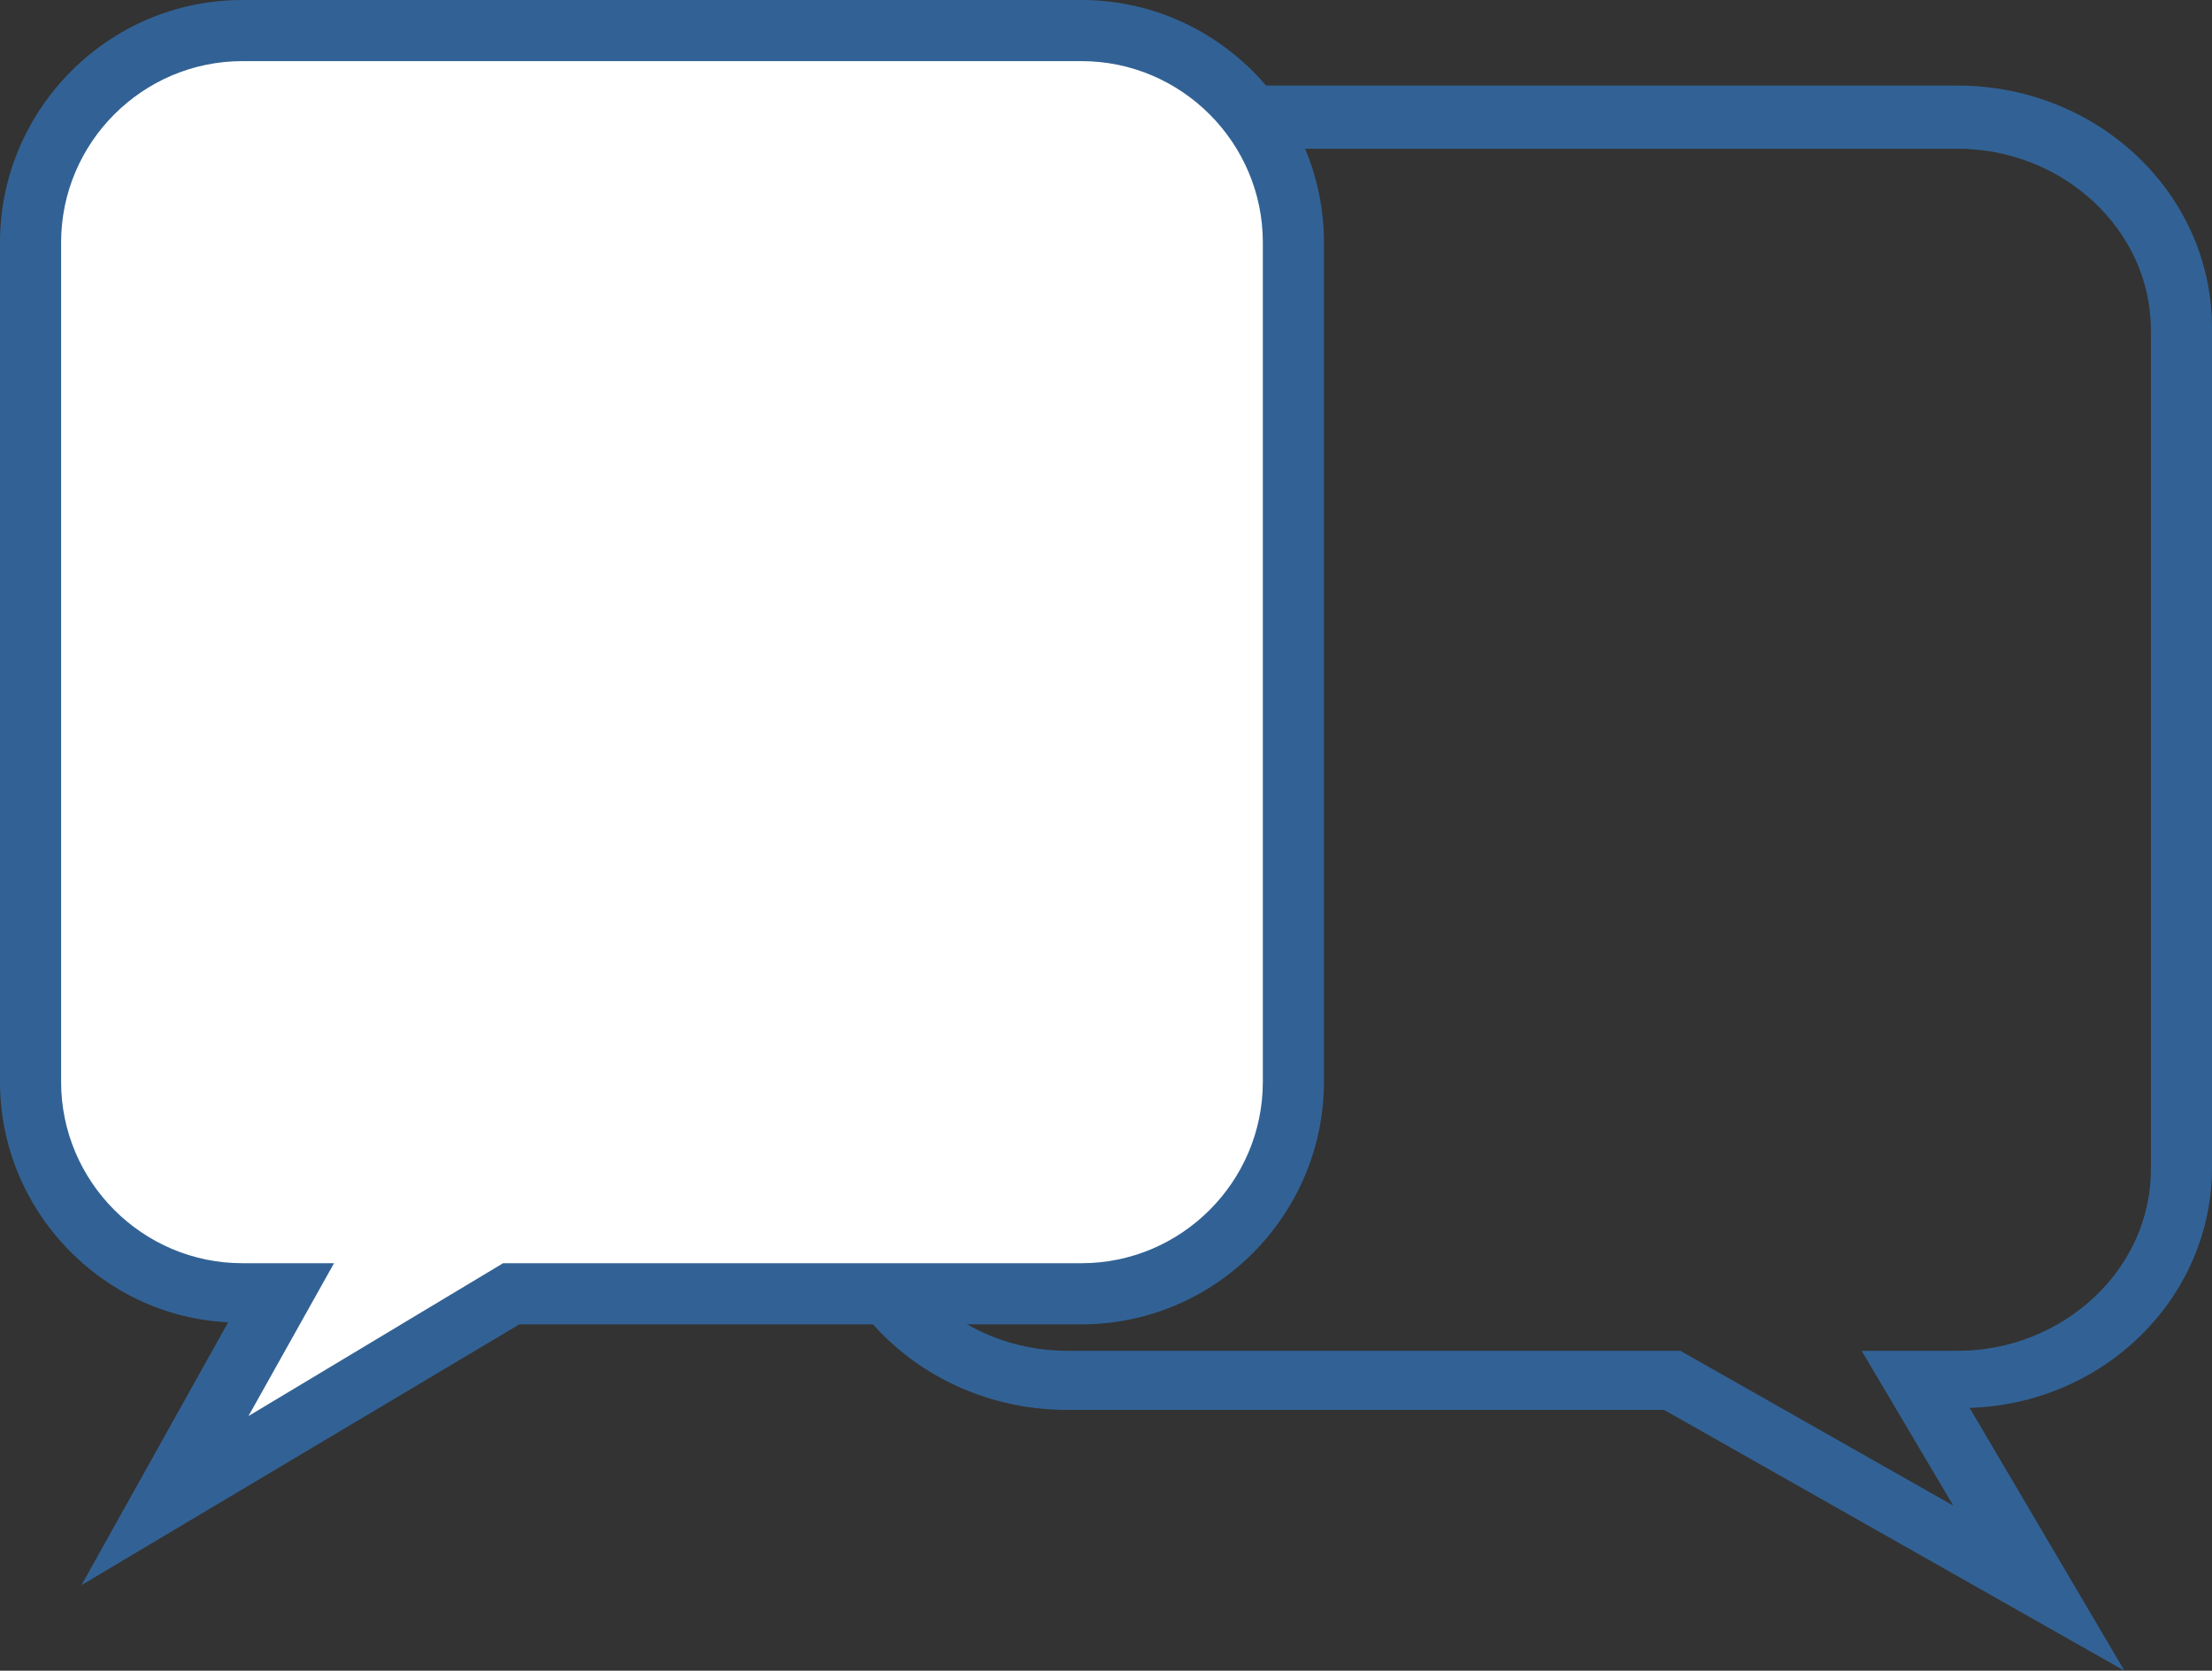
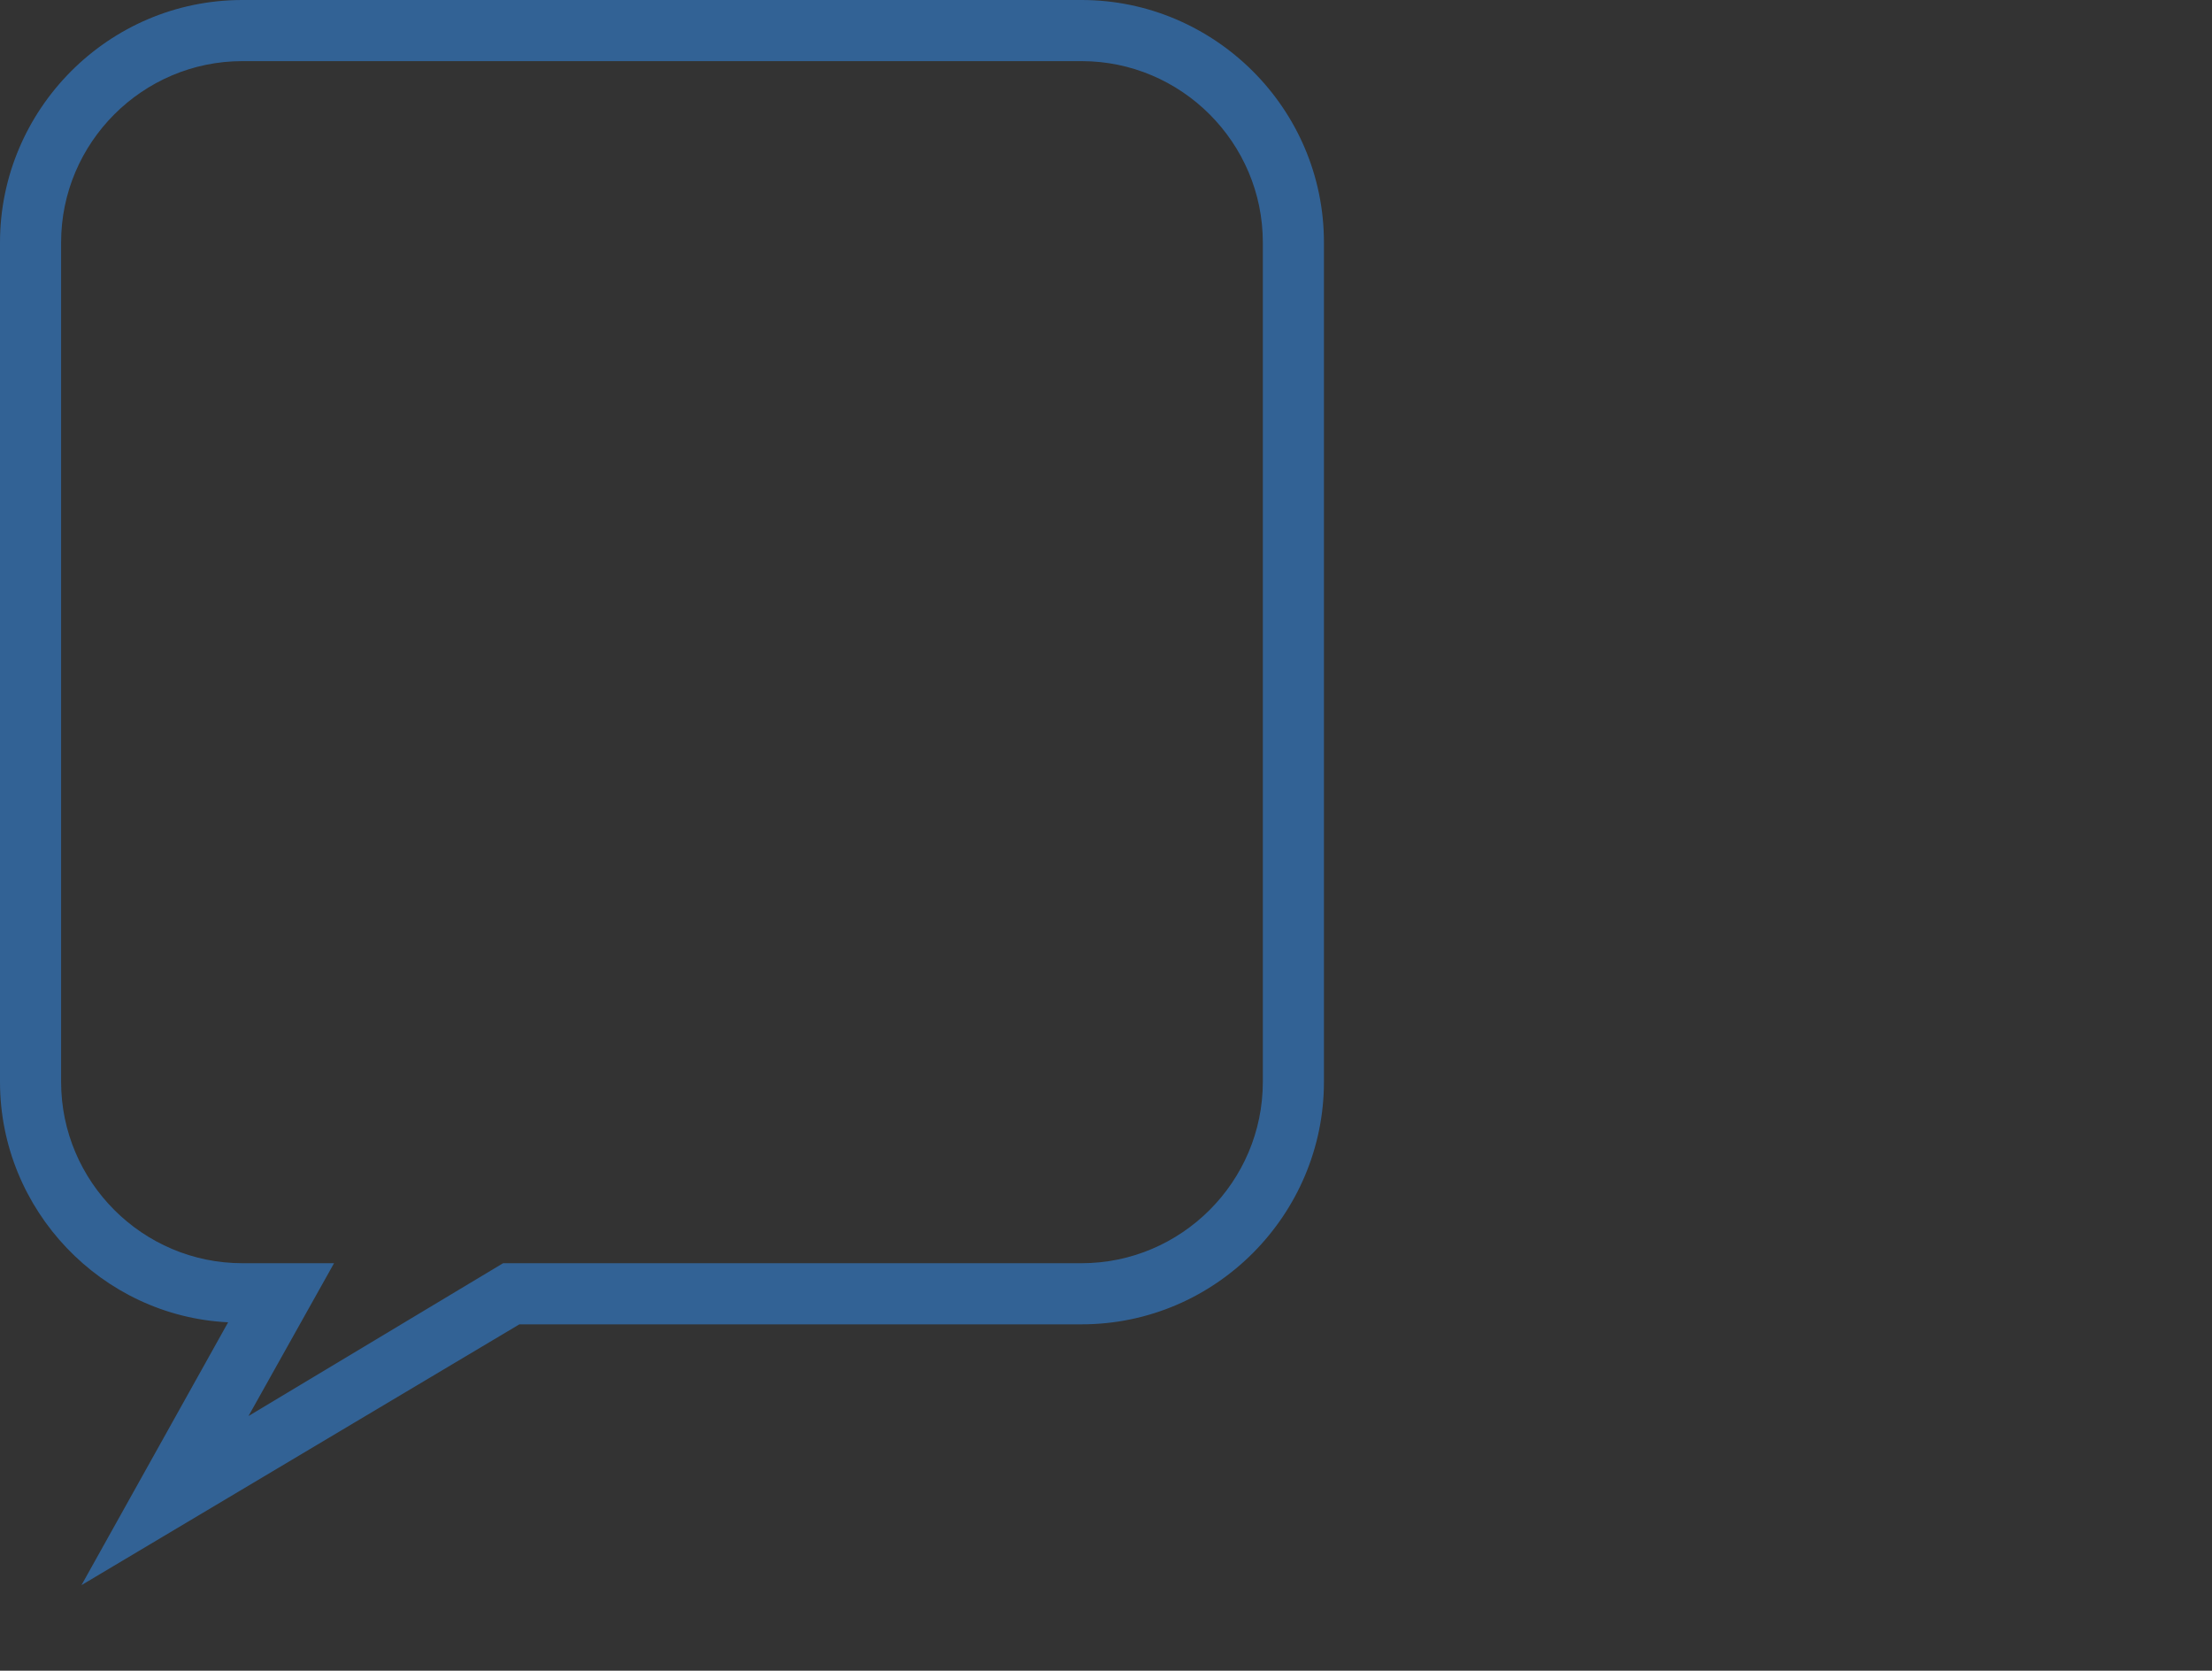
<svg xmlns="http://www.w3.org/2000/svg" version="1.1" id="Layer_1" x="0px" y="0px" viewBox="0 0 108.6 82" style="enable-background:new 0 0 108.6 82;" xml:space="preserve">
  <rect x="0" y="0" width="108.6" height="82" fill="#333333" stroke="none" />
  <style type="text/css">
	.st0{fill:#326295;}
	.st1{fill:#FFFFFF;}
</style>
-   <path class="st0" d="M104.3,82L81.7,69.2H52.4c-6.9,0-12.5-5.3-12.5-11.9V16.1c0-6.5,5.6-11.9,12.5-11.9h43.7  c6.9,0,12.5,5.3,12.5,11.9v41.2c0,6.4-5.3,11.6-11.9,11.8L104.3,82z M52.4,7.3c-5.2,0-9.5,4-9.5,8.9v41.2c0,4.9,4.3,8.9,9.5,8.9  h30.1l13.4,7.6l-4.5-7.6h4.7c5.2,0,9.5-4,9.5-8.9V16.2c0-4.9-4.3-8.9-9.5-8.9C96.1,7.3,52.4,7.3,52.4,7.3z" />
  <g>
-     <path class="st1" d="M53.1,63.4h-28L8.2,73.6l5.7-10.2H12C6.3,63.4,1.6,58.7,1.6,53V11.8C1.6,6.1,6.3,1.4,12,1.4h41.2   c5.7,0,10.4,4.7,10.4,10.4V53C63.4,58.7,58.8,63.4,53.1,63.4z" />
    <path class="st0" d="M4,77.8l7.2-12.9C5,64.6,0,59.4,0,53.1V11.9C0,5.4,5.3,0,11.9,0h41.2C59.6,0,65,5.3,65,11.9v41.2   C65,59.6,59.7,65,53.1,65H25.5L4,77.8z M11.9,3C7,3,3,7,3,11.9v41.2C3,58,7,62,11.9,62h4.5l-4.2,7.5L24.7,62h28.4   c4.9,0,8.9-4,8.9-8.9V11.9C62,7,58,3,53.1,3H11.9z" />
  </g>
</svg>